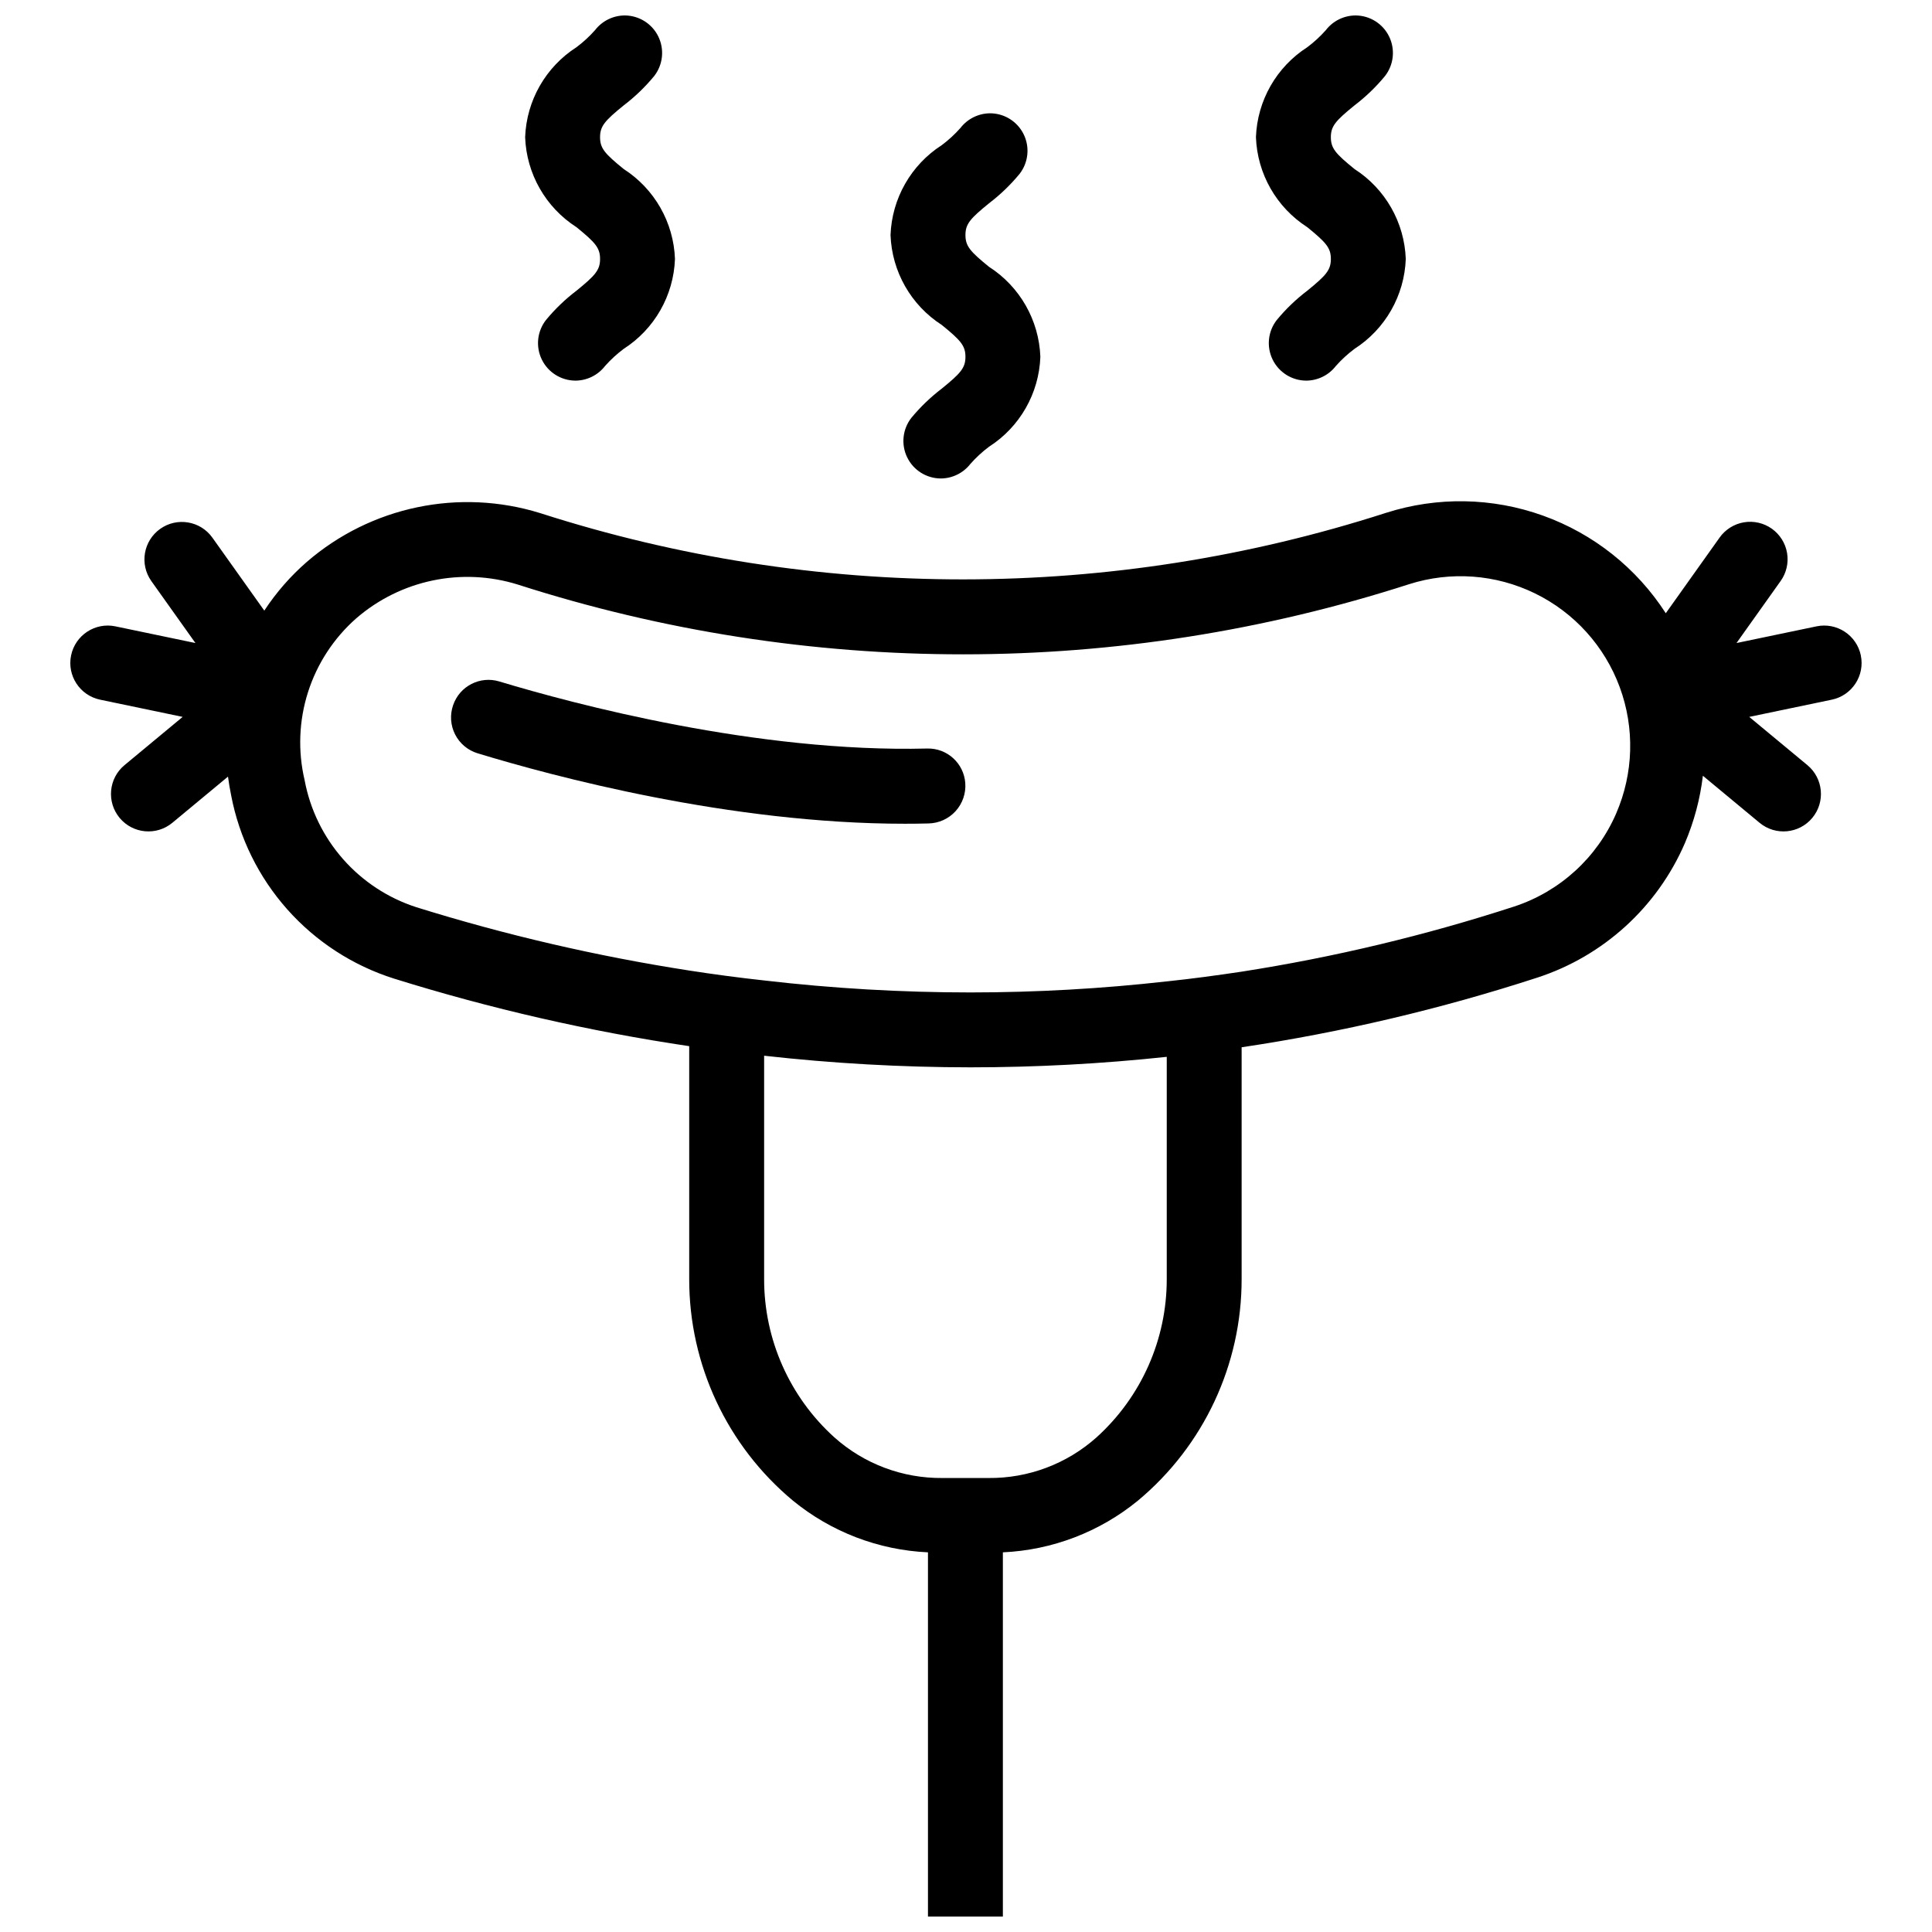
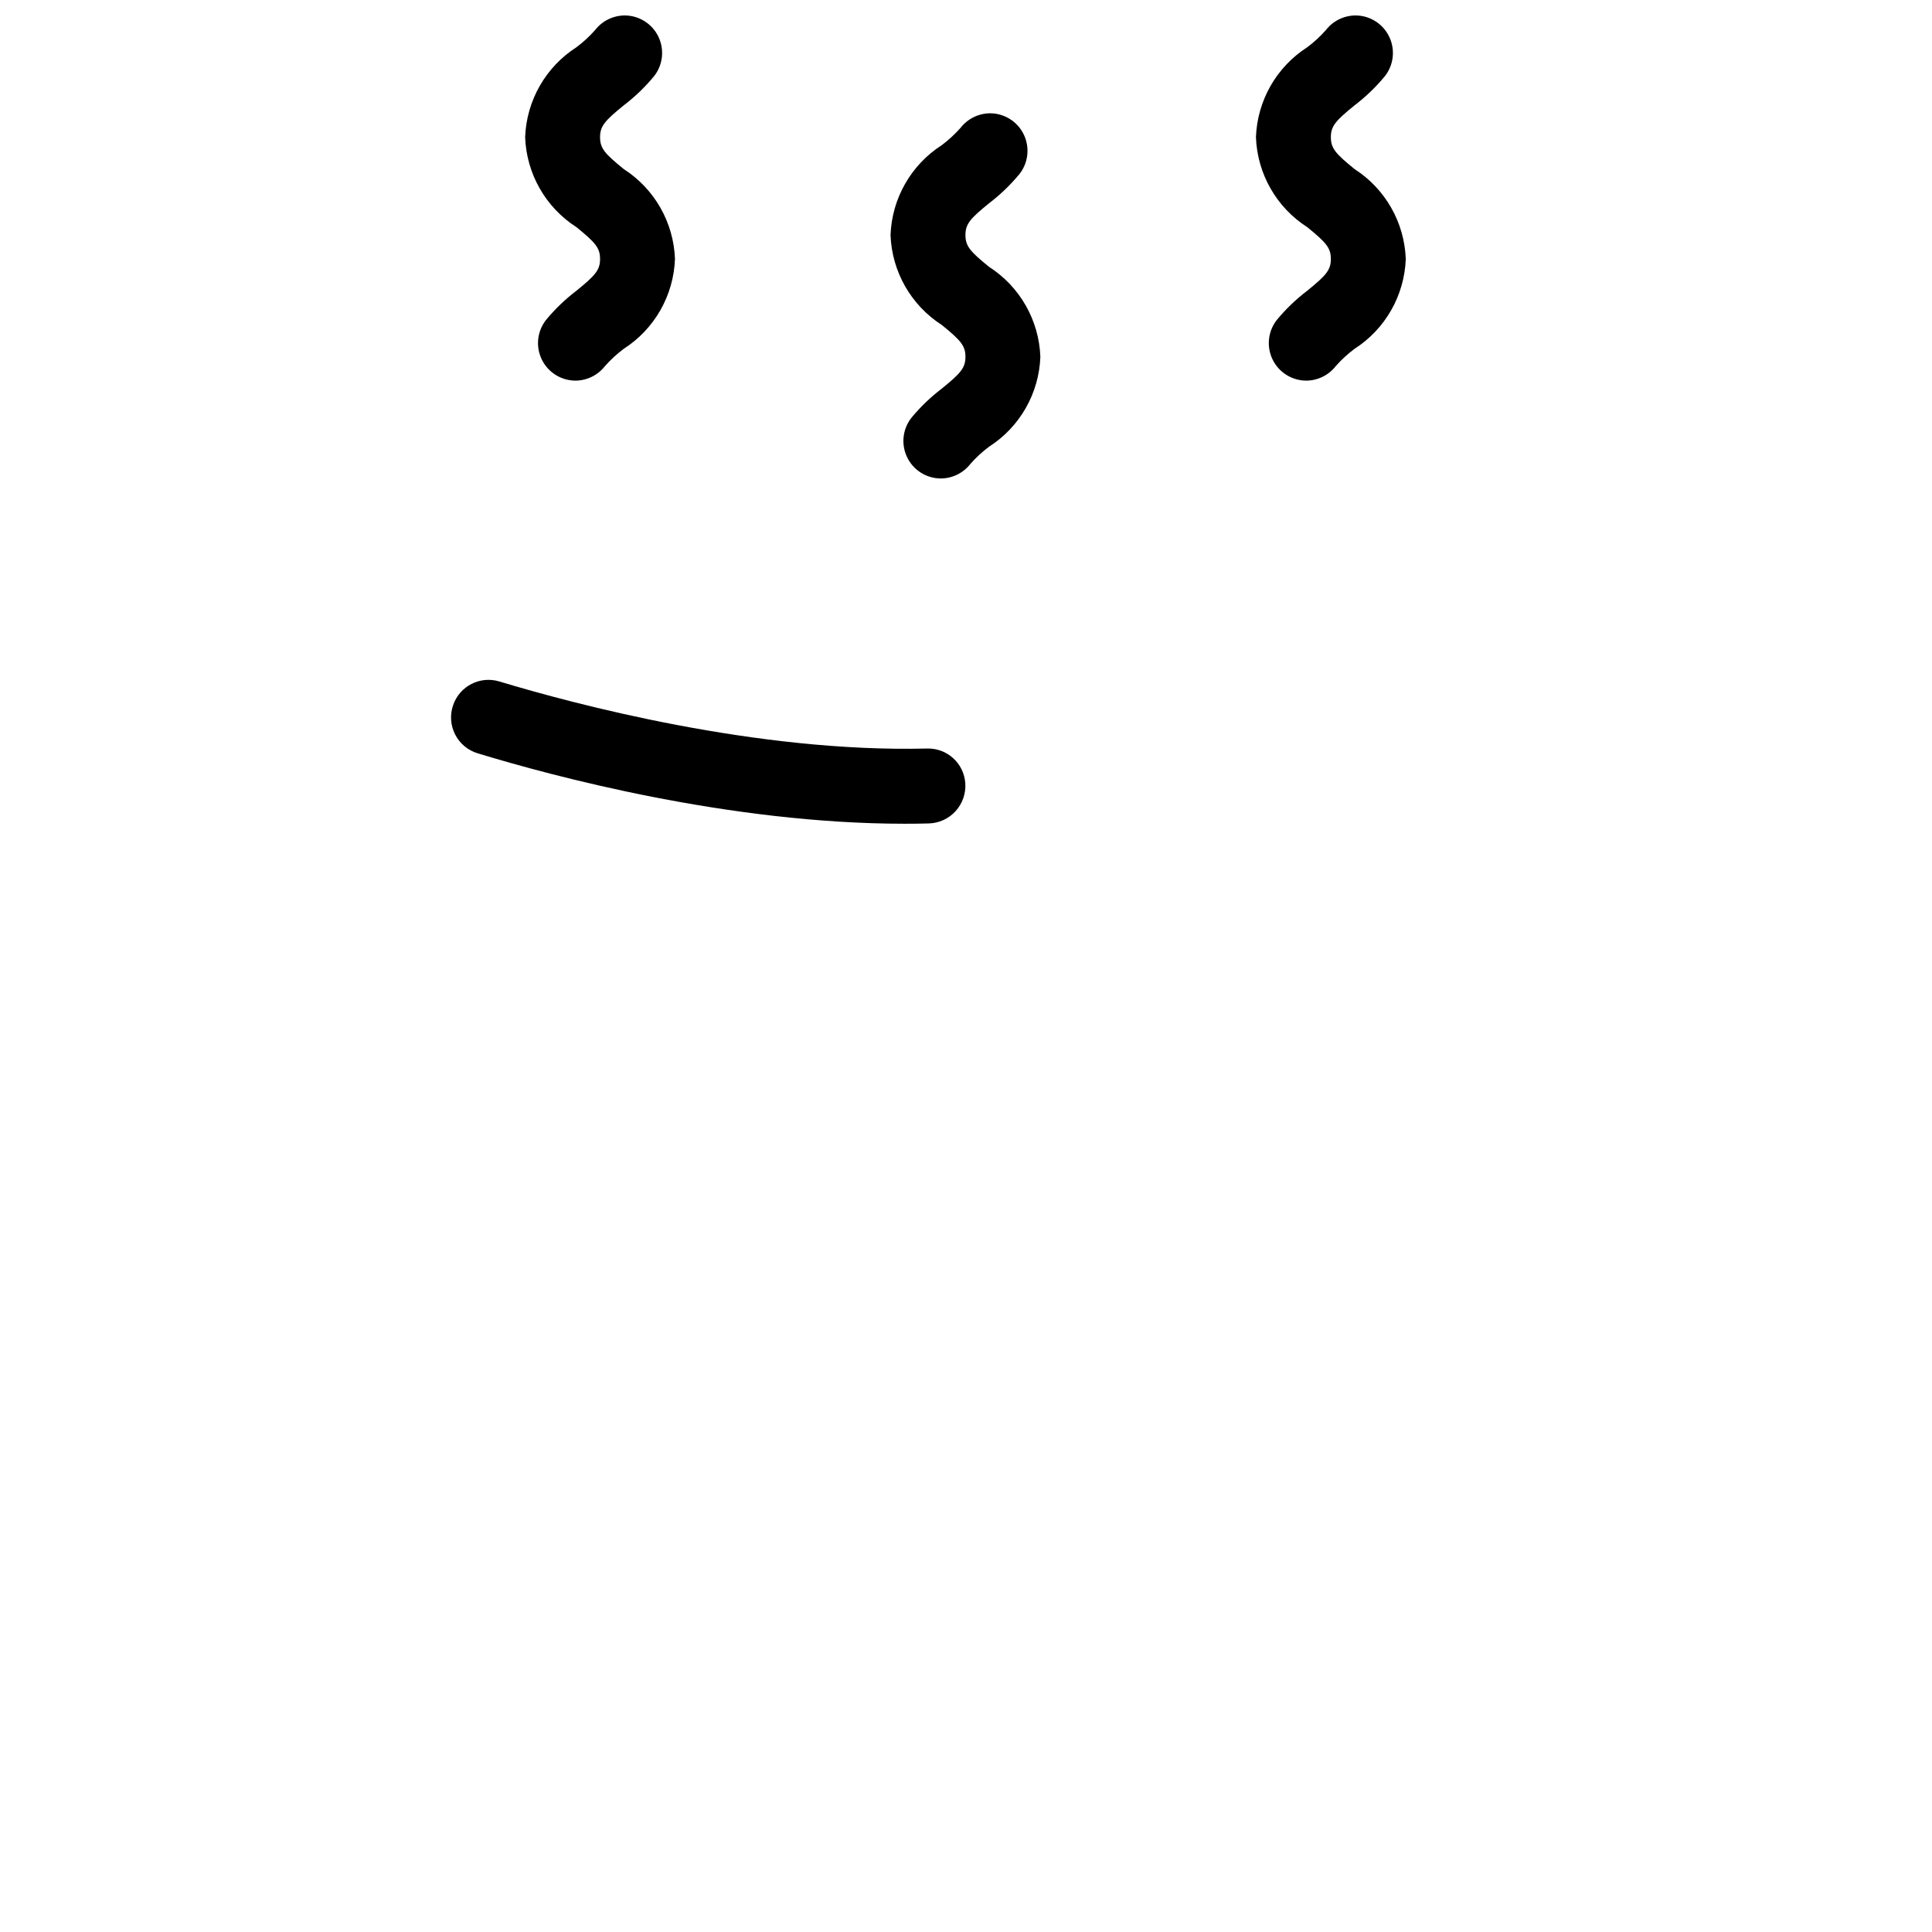
<svg xmlns="http://www.w3.org/2000/svg" width="800px" height="800px" version="1.1" viewBox="144 144 512 512">
  <defs>
    <clipPath id="c">
      <path d="m283 148.09h40v96.906h-40z" />
    </clipPath>
    <clipPath id="b">
      <path d="m476 148.09h41v96.906h-41z" />
    </clipPath>
    <clipPath id="a">
      <path d="m162 276h476v375.9h-476z" />
    </clipPath>
  </defs>
  <path d="m393.33 270.8c-3.797-0.008-7.262-2.184-8.922-5.602-1.656-3.418-1.223-7.481 1.117-10.473 2.387-2.883 5.094-5.484 8.07-7.754 4.996-4.059 6.258-5.473 6.258-8.414 0-2.949-1.262-4.367-6.262-8.43-8.16-5.242-13.238-14.145-13.59-23.836 0.352-9.691 5.43-18.598 13.59-23.836 1.793-1.344 3.445-2.863 4.934-4.539 1.879-2.438 4.777-3.871 7.856-3.891 3.797 0.008 7.258 2.184 8.918 5.598 1.66 3.418 1.227 7.484-1.113 10.473-2.387 2.891-5.094 5.496-8.07 7.766-5 4.062-6.262 5.481-6.262 8.43 0 2.949 1.262 4.363 6.262 8.43v-0.004c8.16 5.242 13.234 14.145 13.59 23.84-0.352 9.688-5.434 18.594-13.598 23.824-1.789 1.34-3.438 2.859-4.922 4.531-1.883 2.434-4.777 3.867-7.856 3.887z" />
  <g clip-path="url(#c)">
    <path d="m296.5 244.87c-3.801-0.012-7.262-2.184-8.922-5.602s-1.227-7.481 1.117-10.473c2.383-2.887 5.09-5.488 8.07-7.754 4.996-4.059 6.258-5.473 6.258-8.414 0-2.949-1.262-4.363-6.262-8.43h-0.004c-8.16-5.238-13.238-14.145-13.59-23.836 0.352-9.691 5.43-18.598 13.59-23.836 1.797-1.34 3.449-2.863 4.934-4.539 1.879-2.438 4.777-3.875 7.856-3.891 3.801 0.008 7.262 2.18 8.922 5.598 1.656 3.418 1.227 7.481-1.113 10.473-2.387 2.891-5.094 5.496-8.074 7.766-5 4.062-6.262 5.481-6.262 8.43s1.262 4.367 6.262 8.43c8.16 5.238 13.238 14.141 13.59 23.832-0.352 9.691-5.43 18.594-13.594 23.828-1.789 1.34-3.441 2.856-4.926 4.527-1.879 2.438-4.777 3.871-7.852 3.891z" />
  </g>
  <g clip-path="url(#b)">
    <path d="m490.17 244.87c-3.801-0.012-7.262-2.184-8.922-5.602s-1.227-7.481 1.117-10.473c2.383-2.887 5.09-5.488 8.07-7.754 4.996-4.059 6.258-5.473 6.258-8.414 0-2.949-1.262-4.363-6.262-8.43h-0.004c-8.16-5.238-13.238-14.145-13.59-23.836 0.352-9.691 5.43-18.598 13.59-23.836 1.797-1.34 3.449-2.863 4.934-4.539 1.879-2.438 4.777-3.875 7.856-3.891 3.801 0.008 7.262 2.18 8.922 5.598 1.656 3.418 1.227 7.481-1.113 10.473-2.387 2.891-5.094 5.496-8.074 7.766-5 4.062-6.262 5.481-6.262 8.43s1.262 4.367 6.262 8.43c8.16 5.238 13.238 14.141 13.59 23.832-0.352 9.691-5.43 18.594-13.594 23.828-1.789 1.34-3.441 2.856-4.926 4.527-1.879 2.438-4.777 3.871-7.852 3.891z" />
  </g>
  <g clip-path="url(#a)">
-     <path d="m637.14 317.68c-0.539-2.578-2.078-4.836-4.277-6.277-2.203-1.445-4.891-1.953-7.465-1.414l-21.207 4.422 11.676-16.41c1.539-2.144 2.164-4.816 1.73-7.422-0.434-2.606-1.887-4.93-4.035-6.461-2.152-1.531-4.828-2.141-7.43-1.695-2.602 0.445-4.922 1.91-6.441 4.07l-14.242 20.02c-7.711-11.969-19.156-21.066-32.559-25.875-13.402-4.812-28.016-5.066-41.578-0.73-72.836 23.48-151.21 23.516-224.07 0.098-21.484-6.695-44.906-1.816-61.934 12.906-4.328 3.766-8.117 8.109-11.266 12.906l-13.75-19.324c-3.176-4.469-9.375-5.512-13.84-2.336-4.469 3.18-5.512 9.375-2.336 13.844l11.676 16.41-21.207-4.422h0.004c-5.367-1.121-10.625 2.324-11.746 7.691-1.117 5.367 2.324 10.621 7.691 11.742l21.875 4.562-15.41 12.785c-4.219 3.5-4.801 9.758-1.301 13.977s9.758 4.801 13.977 1.301l14.746-12.234c0.223 1.656 0.492 3.316 0.84 4.981 2.144 11.227 7.285 21.664 14.875 30.207 7.594 8.543 17.355 14.875 28.25 18.328 25.586 7.984 51.75 13.973 78.262 17.914v61.734c-0.02 22.684 10.059 44.199 27.492 58.711 10.141 8.297 22.691 13.102 35.781 13.695v96.523h19.852v-96.523c13.09-0.594 25.637-5.398 35.781-13.695 17.434-14.512 27.508-36.027 27.492-58.711v-61.438c26.586-3.969 52.797-10.145 78.359-18.461 17.543-5.715 31.785-18.695 39.105-35.629 2.434-5.699 4.043-11.715 4.773-17.867l15.023 12.465c4.219 3.5 10.477 2.918 13.977-1.301s2.918-10.477-1.301-13.977l-15.414-12.785 21.871-4.562h0.004c5.367-1.121 8.809-6.375 7.691-11.742zm-183.94 165.3c0.016 15.984-6.746 31.223-18.609 41.938-7.871 7.031-18.082 10.871-28.637 10.77h-12.207c-10.551 0.102-20.766-3.738-28.633-10.77-11.863-10.715-18.629-25.953-18.613-41.938v-59.203c18.145 2.035 36.387 3.062 54.641 3.078 17.391-0.004 34.766-0.934 52.059-2.781zm119.11-123.42v0.004c-5.066 11.695-14.891 20.672-27 24.664-23.586 7.672-47.746 13.449-72.254 17.27-6.602 0.992-13.199 1.887-19.852 2.582v-0.004c-17.285 1.949-34.664 2.926-52.059 2.93-18.258-0.004-36.504-1.066-54.641-3.176-6.801-0.746-13.449-1.637-19.852-2.629h0.004c-24.484-3.797-48.652-9.402-72.309-16.777-7.516-2.426-14.234-6.836-19.449-12.77-5.219-5.93-8.734-13.16-10.176-20.926-1.812-7.703-1.5-15.758 0.902-23.301 2.406-7.539 6.809-14.289 12.742-19.527 11.773-10.219 27.996-13.617 42.879-8.98 76.797 24.68 159.4 24.645 236.17-0.102 11.031-3.512 22.988-2.637 33.387 2.445 10.398 5.082 18.438 13.977 22.441 24.836 4.008 10.859 3.668 22.848-0.938 33.465z" />
-   </g>
+     </g>
  <path d="m383.77 362.3c-46.402 0-93.289-12.598-113.2-18.672v0.004c-2.586-0.789-4.742-2.594-5.965-5.004s-1.41-5.215-0.52-7.766l0.012-0.027c1.738-5.023 7.129-7.777 12.219-6.242 19.672 5.941 68.227 18.926 113.44 17.773 5.266-0.113 9.691 3.93 10.055 9.184 0.191 2.723-0.742 5.402-2.578 7.422-1.84 2.016-4.422 3.191-7.152 3.25-2.102 0.055-4.203 0.082-6.309 0.078z" />
</svg>